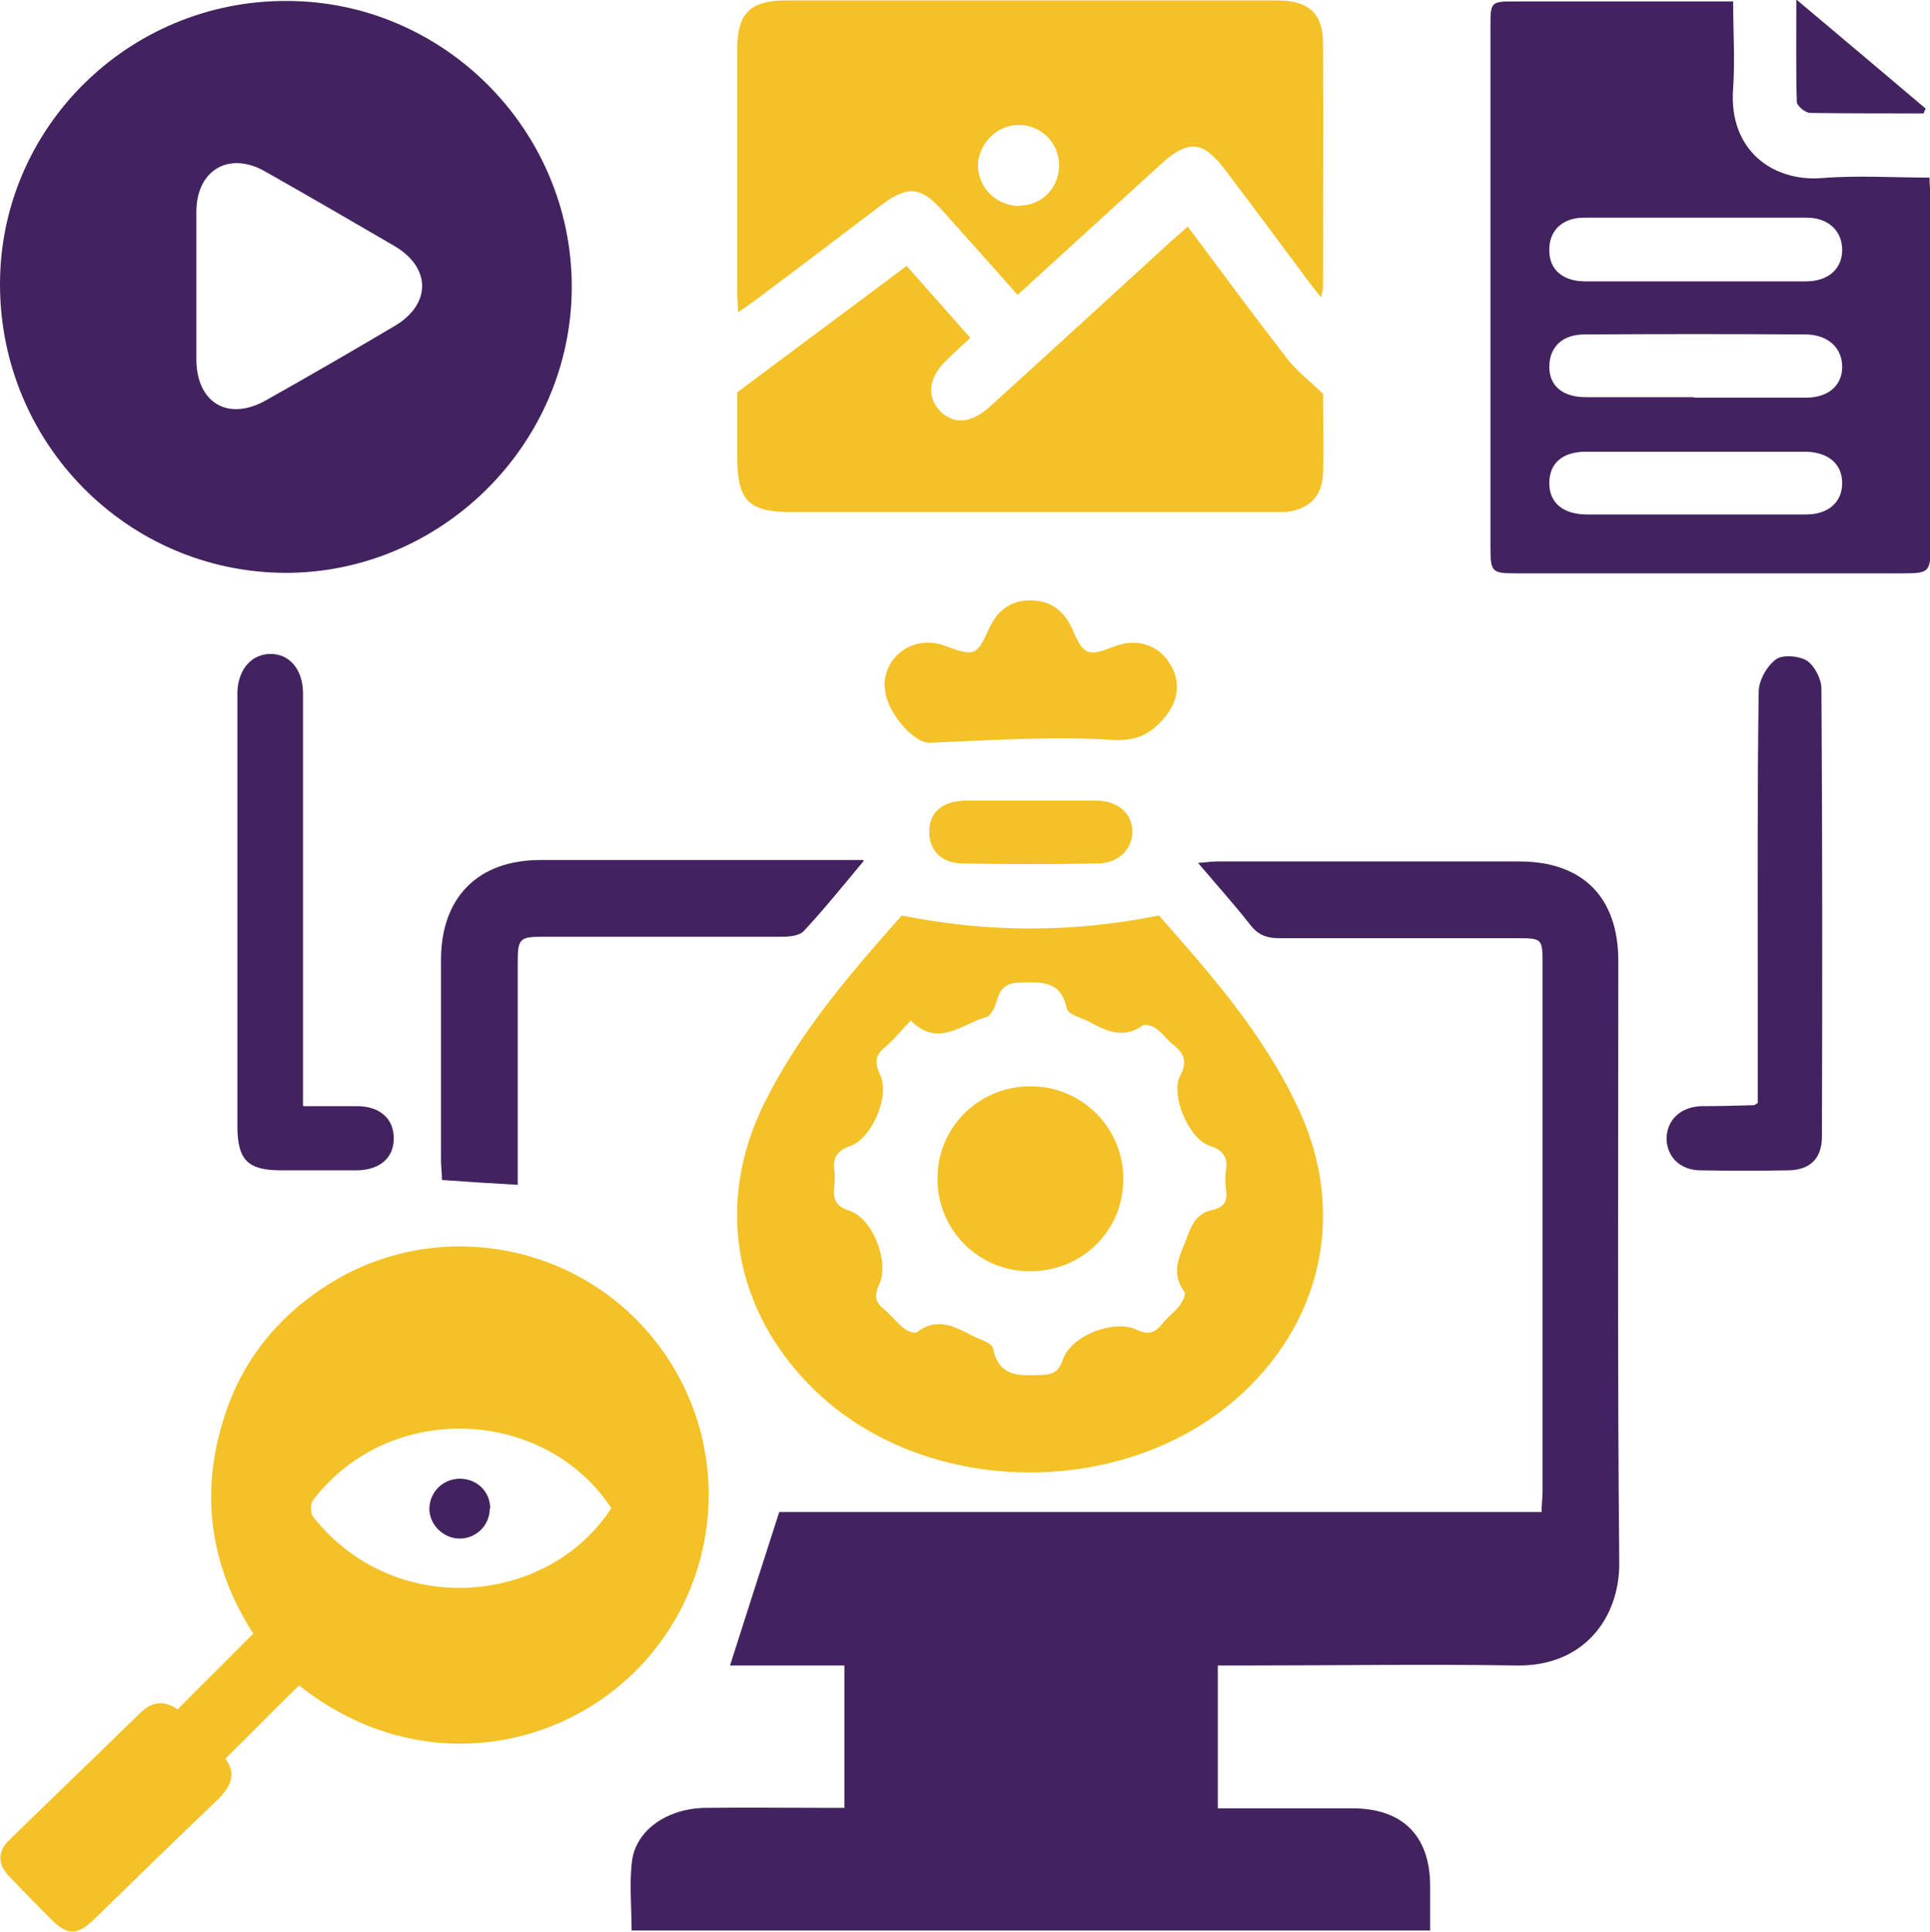
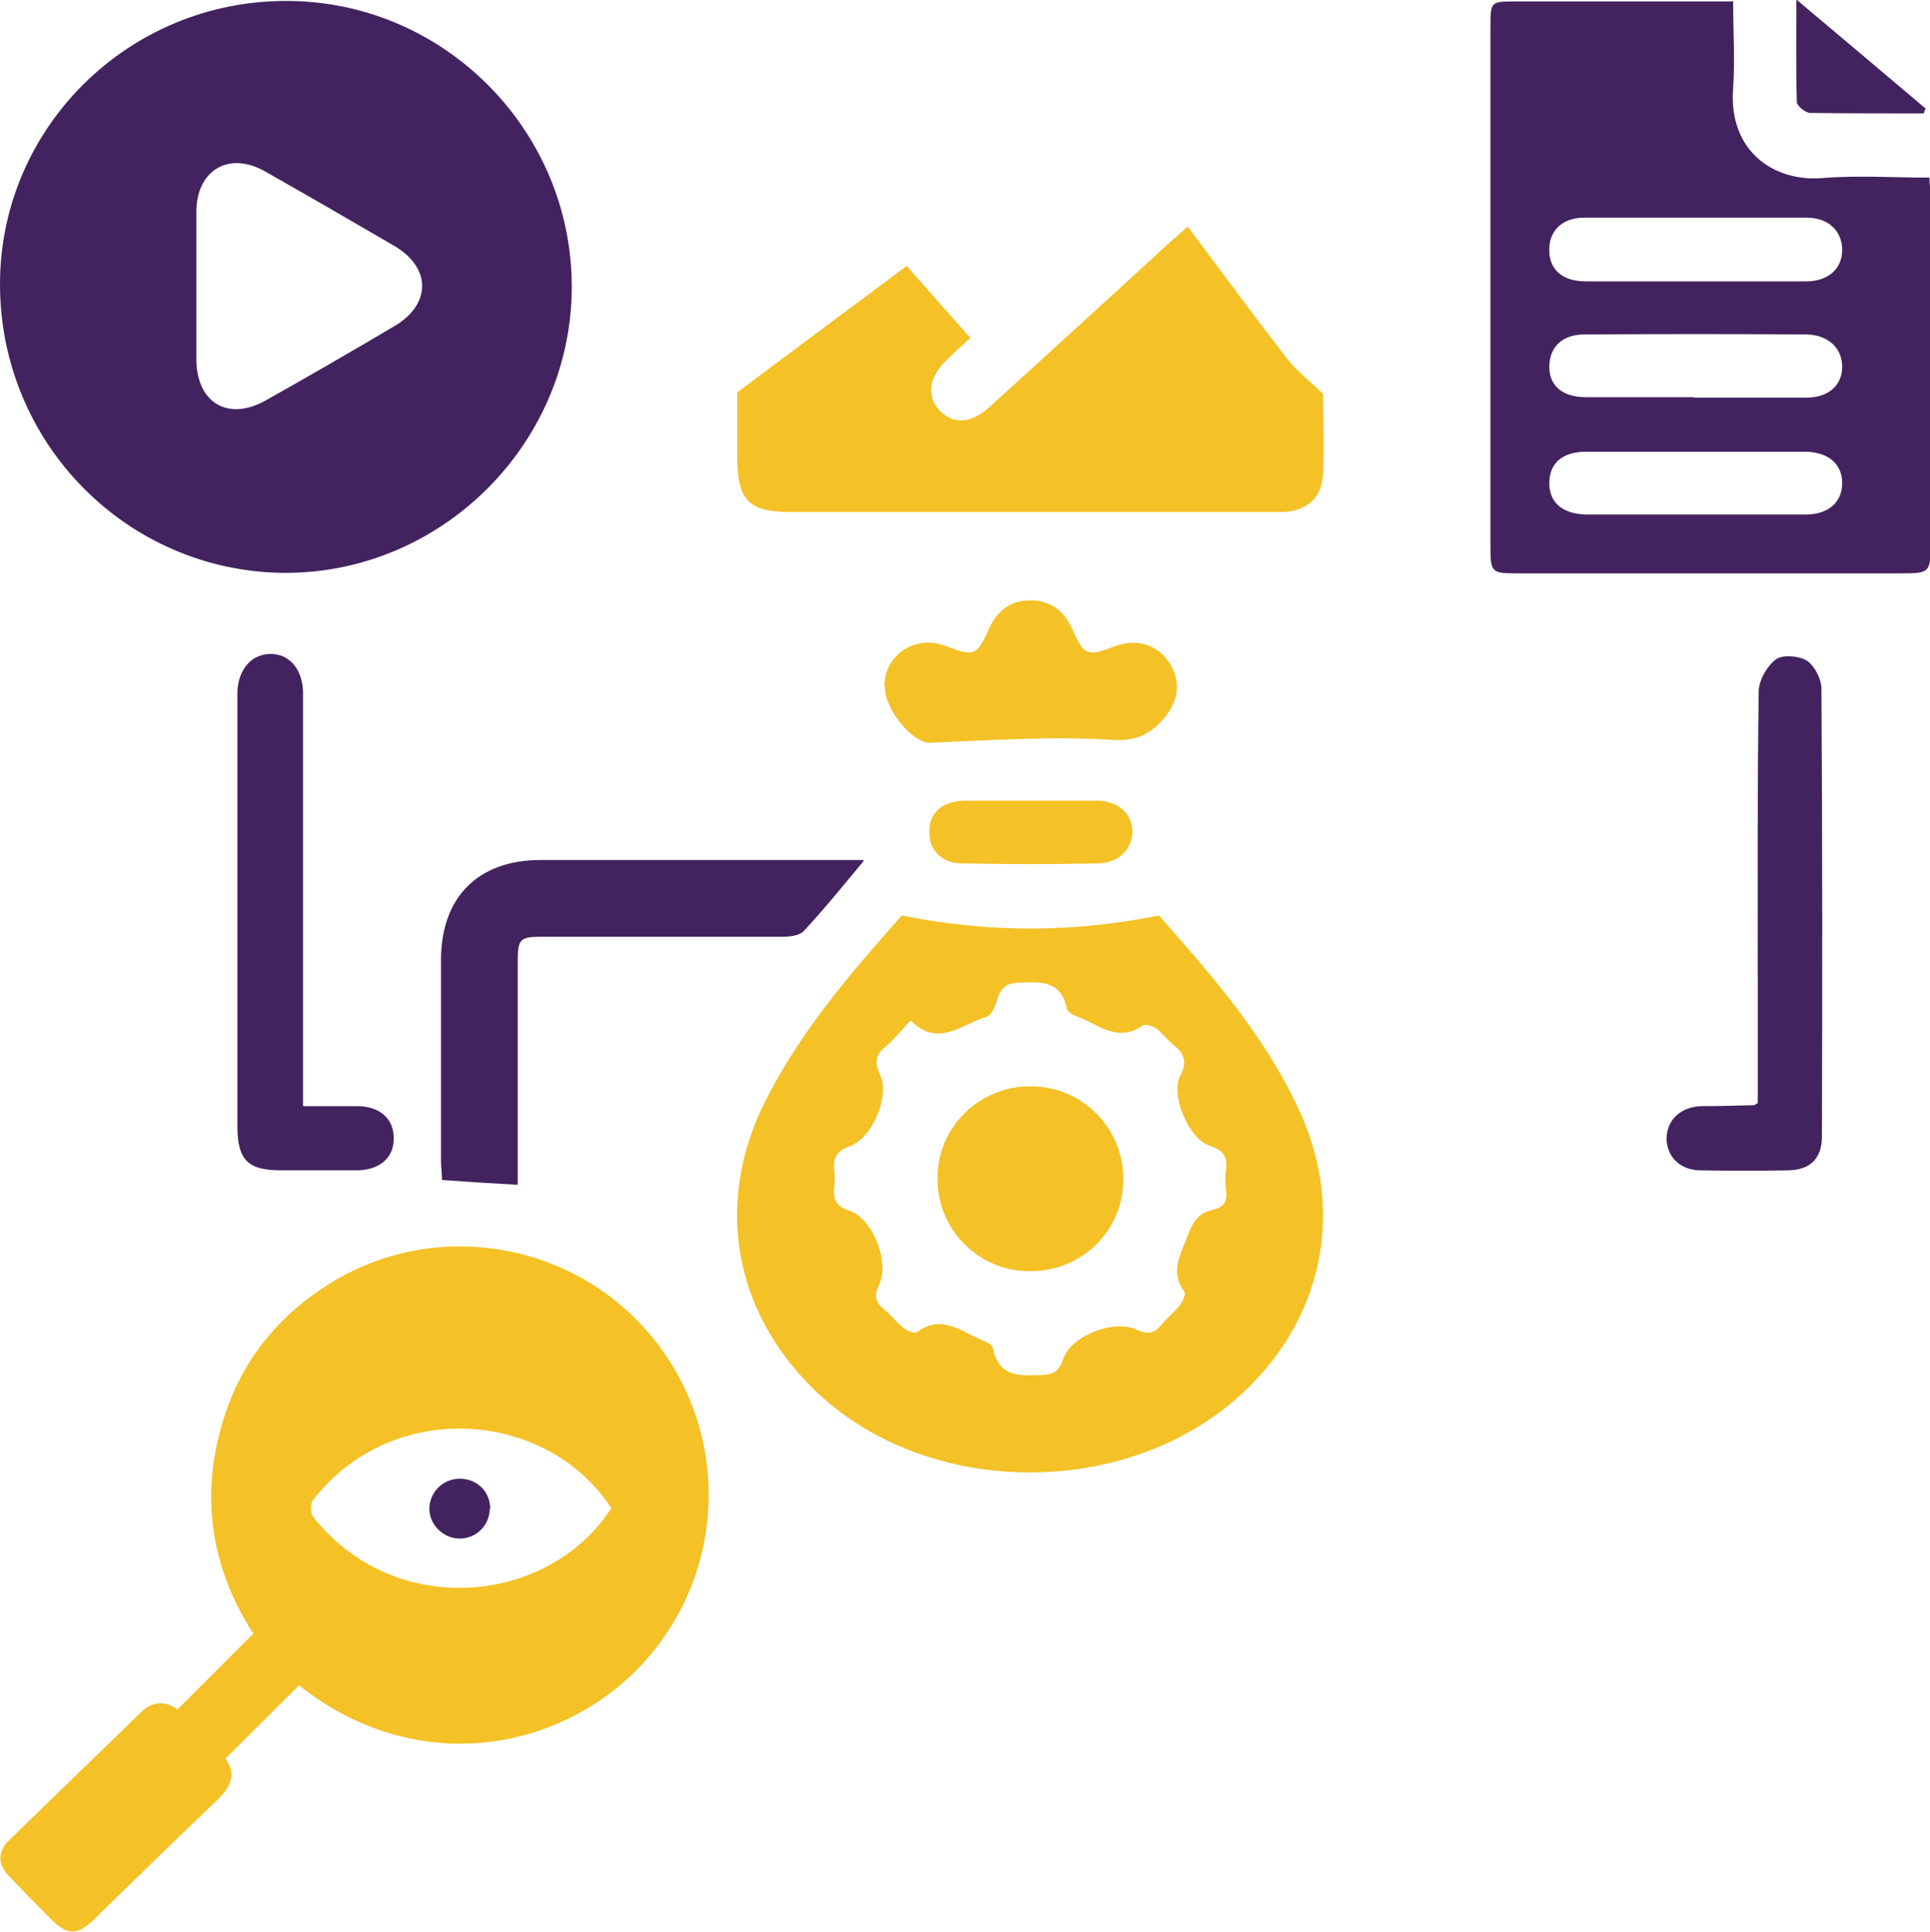
<svg xmlns="http://www.w3.org/2000/svg" id="Layer_1" data-name="Layer 1" viewBox="0 0 40 40.03">
  <defs>
    <style>
      .cls-1 {
        fill: #42235f;
      }

      .cls-2 {
        fill: #f4c126;
      }
    </style>
  </defs>
-   <path class="cls-1" d="M29.63,40H13.09c0-.49-.05-.98,.01-1.45,.09-.64,.74-1.08,1.52-1.09,.82-.01,1.63,0,2.45,0,.13,0,.27,0,.43,0v-2.95h-2.37c.34-1.07,.67-2.09,1.02-3.18h15.8c0-.17,.02-.3,.02-.43,0-3.64,0-7.27,0-10.91,0-.55,0-.55-.56-.55-1.63,0-3.26,0-4.9,0-.26,0-.44-.07-.6-.28-.33-.42-.69-.82-1.08-1.28,.16-.01,.28-.03,.39-.03,2.09,0,4.18,0,6.27,0,1.31,0,2.05,.74,2.05,2.06,0,4.16-.02,8.33,.02,12.49,0,1.13-.74,2.13-2.12,2.11-1.89-.03-3.79,0-5.68,0-.16,0-.33,0-.52,0v2.96c.12,0,.25,0,.38,0,.8,0,1.6,0,2.41,0,1.05,0,1.61,.58,1.61,1.61,0,.3,0,.6,0,.94Z" />
  <path class="cls-1" d="M5.94,.02c3.25,0,5.91,2.67,5.91,5.92,0,3.26-2.7,5.94-5.95,5.93C2.63,11.85,0,9.18,0,5.89,0,2.64,2.67,.01,5.94,.02Zm-1.87,5.93c0,.5,0,.99,0,1.49,0,.91,.66,1.3,1.45,.85,.89-.5,1.77-1.01,2.65-1.53,.77-.45,.77-1.21,.01-1.66-.89-.52-1.79-1.04-2.69-1.55-.74-.42-1.41-.03-1.42,.82,0,.52,0,1.05,0,1.57Z" />
  <path class="cls-2" d="M6.2,34.92c-.52,.51-1.01,1.01-1.53,1.52,.25,.33,.1,.6-.18,.87-.85,.81-1.69,1.63-2.53,2.45-.36,.35-.56,.35-.91,0-.28-.28-.56-.57-.84-.86-.26-.26-.28-.53,0-.79,.9-.88,1.81-1.75,2.71-2.63,.27-.26,.53-.22,.76-.06,.53-.53,1.04-1.04,1.57-1.57-.87-1.35-1.11-2.84-.63-4.4,.37-1.24,1.14-2.19,2.24-2.87,2.18-1.34,5.04-.85,6.66,1.13,1.63,1.99,1.54,4.86-.19,6.75-1.7,1.85-4.71,2.38-7.12,.47Zm6.47-3.67c-1.34-2.05-4.55-2.28-6.18-.17-.06,.07-.06,.27,0,.35,1.69,2.14,4.88,1.83,6.18-.18Z" />
  <path class="cls-1" d="M35.92,.02c0,.63,.04,1.22,0,1.81-.1,1.28,.82,1.94,1.84,1.86,.73-.06,1.46-.01,2.23-.01,0,.15,.02,.29,.02,.42,0,2.41,0,4.81,0,7.22,0,.53-.03,.56-.57,.56-2.67,0-5.34,0-8,0-.53,0-.55-.02-.55-.57,0-3.58,0-7.16,0-10.74,0-.54,0-.54,.53-.54,1.35,0,2.71,0,4.06,0,.13,0,.27,0,.45,0Zm-.77,5.81c.76,0,1.52,0,2.28,0,.46,0,.75-.26,.75-.65,0-.39-.28-.67-.74-.67-1.54,0-3.07,0-4.61,0-.46,0-.73,.28-.72,.68,0,.4,.28,.64,.75,.64,.76,0,1.52,0,2.28,0Zm-.04,2.41c.77,0,1.55,0,2.32,0,.46,0,.75-.25,.75-.64,0-.38-.28-.66-.74-.67-1.53-.01-3.07-.01-4.6,0-.47,0-.73,.27-.73,.67,0,.4,.28,.63,.76,.63,.75,0,1.49,0,2.24,0Zm0,2.42c.77,0,1.55,0,2.32,0,.47,0,.75-.26,.75-.65,0-.39-.28-.64-.75-.65-1.52,0-3.04,0-4.56,0-.48,0-.75,.23-.76,.63-.01,.41,.26,.66,.76,.67,.75,0,1.49,0,2.24,0Z" />
  <path class="cls-2" d="M18.69,18.97c1.8,.36,3.52,.36,5.33,0,1.04,1.18,2.16,2.44,2.88,3.98,1.03,2.17,.5,4.51-1.32,6.07-2.42,2.07-6.45,1.97-8.7-.22-1.66-1.61-2.07-3.84-1.05-5.92,.74-1.5,1.83-2.75,2.86-3.91Zm.19,2.17c-.22,.23-.36,.41-.54,.56-.21,.17-.21,.33-.1,.57,.21,.43-.16,1.32-.63,1.48-.25,.09-.35,.23-.32,.49,.02,.12,.01,.25,0,.37-.03,.26,.05,.39,.32,.48,.48,.16,.83,1.06,.61,1.53-.1,.21-.09,.35,.09,.5,.15,.12,.27,.28,.42,.4,.07,.06,.23,.12,.28,.08,.39-.3,.75-.13,1.11,.06,.16,.09,.44,.16,.46,.28,.12,.58,.52,.57,.97,.55,.25,0,.39-.05,.48-.32,.16-.49,1.05-.84,1.52-.62,.23,.11,.38,.08,.53-.11,.11-.14,.26-.25,.37-.39,.06-.08,.13-.23,.1-.28-.32-.43-.07-.79,.07-1.18,.1-.28,.23-.46,.51-.52,.23-.05,.32-.18,.28-.41-.02-.14-.02-.28,0-.41,.04-.28-.06-.42-.34-.51-.43-.14-.82-1.05-.61-1.45,.15-.28,.09-.46-.14-.64-.13-.1-.23-.25-.36-.34-.07-.05-.22-.1-.28-.06-.38,.27-.72,.13-1.07-.06-.17-.1-.47-.16-.5-.29-.12-.59-.53-.55-.96-.54-.27,0-.4,.09-.48,.34-.04,.14-.12,.34-.22,.37-.51,.14-1,.65-1.57,.08Z" />
-   <path class="cls-2" d="M21.1,6.12c-.54-.61-1.05-1.18-1.57-1.76-.44-.49-.71-.52-1.24-.13-.87,.66-1.74,1.32-2.61,1.97-.11,.08-.22,.16-.38,.27-.01-.17-.02-.29-.02-.4,0-1.69,0-3.37,0-5.06,0-.73,.27-1,1-1,3.4,0,6.8,0,10.2,0,.64,0,.94,.27,.94,.89,.01,1.69,0,3.37,0,5.06,0,.04-.02,.08-.04,.2-.12-.15-.21-.26-.29-.37-.56-.75-1.12-1.51-1.69-2.26-.47-.62-.77-.65-1.35-.12-.97,.88-1.94,1.77-2.96,2.7Zm.03-1.86c.47,0,.83-.38,.82-.85-.01-.47-.39-.83-.85-.82-.45,0-.84,.41-.83,.86,.01,.46,.4,.82,.87,.82Z" />
  <path class="cls-2" d="M24.62,4.7c.71,.95,1.38,1.86,2.07,2.75,.19,.24,.44,.43,.73,.71,0,.47,.02,1.07,0,1.66-.02,.48-.31,.75-.8,.79-.11,0-.22,0-.33,0-3.29,0-6.58,0-9.87,0-.91,0-1.14-.23-1.14-1.16,0-.47,0-.94,0-1.32,1.2-.9,2.35-1.75,3.51-2.62,.44,.5,.87,.98,1.32,1.49-.18,.17-.34,.31-.49,.46-.36,.34-.42,.72-.17,1.02,.28,.32,.66,.31,1.05-.04,1.26-1.14,2.51-2.29,3.77-3.44,.1-.09,.21-.18,.35-.31Z" />
  <path class="cls-1" d="M17.9,17.84c-.45,.54-.83,1.01-1.24,1.45-.09,.1-.3,.12-.45,.12-1.65,0-3.29,0-4.94,0-.5,0-.54,.03-.54,.54,0,1.37,0,2.74,0,4.11,0,.15,0,.3,0,.49-.53-.03-1.03-.06-1.57-.1,0-.14-.02-.27-.02-.41,0-1.38,0-2.77,0-4.15,0-1.3,.77-2.07,2.06-2.07,2.09,0,4.18,0,6.26,0,.11,0,.22,0,.43,0Z" />
  <path class="cls-1" d="M6.29,22.92c.39,0,.75,0,1.11,0,.48,0,.77,.27,.76,.68,0,.39-.29,.64-.75,.65-.53,0-1.05,0-1.58,0-.69,0-.9-.21-.91-.88,0-.1,0-.19,0-.29,0-2.79,0-5.59,0-8.38,0-.12,0-.25,0-.37,.02-.47,.3-.78,.69-.78,.39,0,.66,.32,.67,.79,0,.41,0,.83,0,1.24,0,2.28,0,4.56,0,6.84,0,.15,0,.3,0,.49Z" />
  <path class="cls-1" d="M36.43,22.86c0-.82,0-1.63,0-2.44,0-2.03-.01-4.06,.02-6.09,0-.23,.17-.53,.36-.67,.14-.1,.48-.07,.64,.03,.16,.11,.3,.38,.3,.58,.02,3.09,.02,6.19,.01,9.28,0,.45-.24,.69-.69,.7-.61,.01-1.22,.01-1.82,0-.43,0-.7-.28-.71-.65,0-.39,.29-.67,.73-.68,.36,0,.72-.01,1.08-.02,.01,0,.02-.01,.09-.05Z" />
  <path class="cls-2" d="M18.33,14.22c0-.65,.63-1.07,1.25-.84,.62,.23,.66,.22,.93-.38,.17-.36,.45-.56,.84-.56,.42,0,.7,.21,.87,.59,.24,.55,.32,.58,.86,.37,.43-.17,.85-.07,1.11,.27,.28,.37,.27,.8-.04,1.18-.28,.34-.56,.51-1.09,.48-1.26-.08-2.53,.01-3.79,.06-.35,.01-.94-.69-.93-1.16Z" />
  <path class="cls-2" d="M21.37,16.59c.46,0,.91,0,1.37,0,.44,.01,.72,.27,.73,.63,0,.36-.27,.66-.7,.67-.94,.02-1.88,.02-2.82,0-.44,0-.7-.28-.69-.66,0-.4,.27-.63,.75-.64,.46,0,.91,0,1.37,0Z" />
  <path class="cls-1" d="M39.87,2.35c-.78,0-1.57,0-2.35-.01-.1,0-.27-.14-.28-.22-.02-.67-.01-1.34-.01-2.13,.95,.8,1.82,1.53,2.68,2.26-.01,.03-.03,.06-.04,.09Z" />
  <path class="cls-1" d="M10.15,31.26c0,.35-.29,.63-.64,.62-.34-.01-.63-.31-.61-.65,.02-.33,.29-.59,.63-.59,.36,0,.63,.27,.63,.62Z" />
  <path class="cls-2" d="M21.34,26.34c-1.07,0-1.92-.87-1.91-1.93,0-1.06,.87-1.91,1.94-1.9,1.06,0,1.92,.87,1.91,1.93,0,1.07-.87,1.91-1.94,1.9Z" />
</svg>